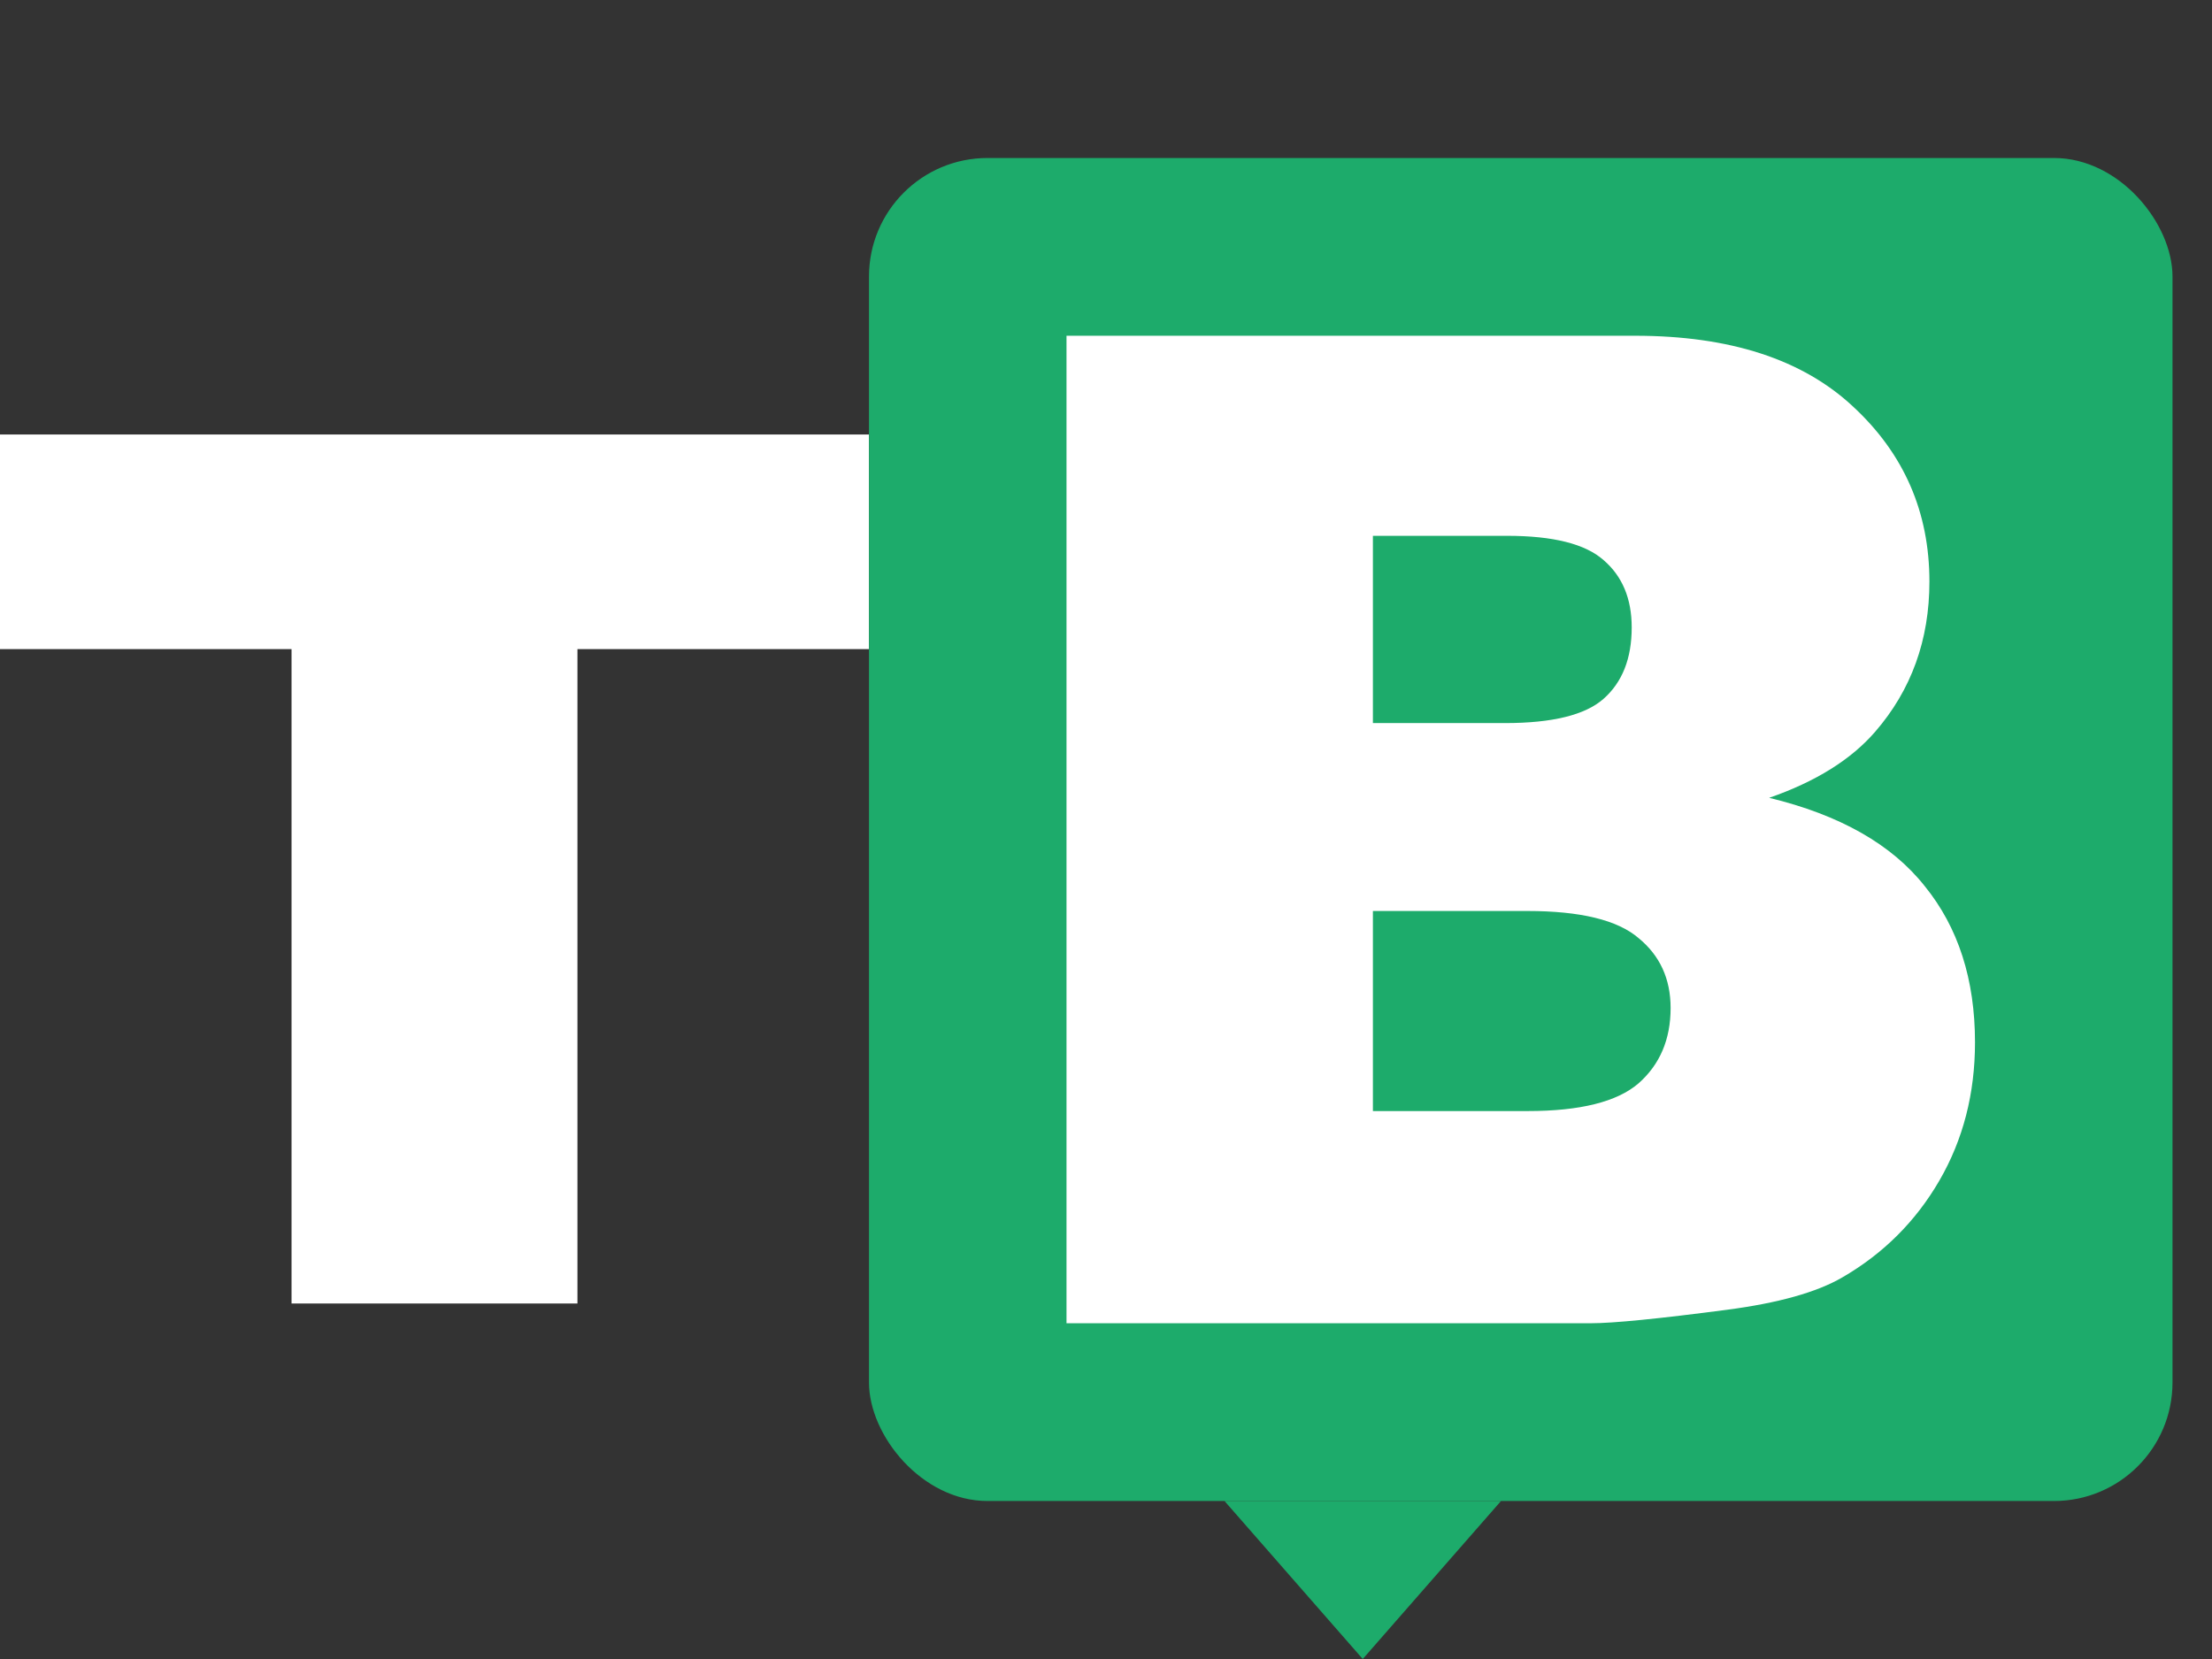
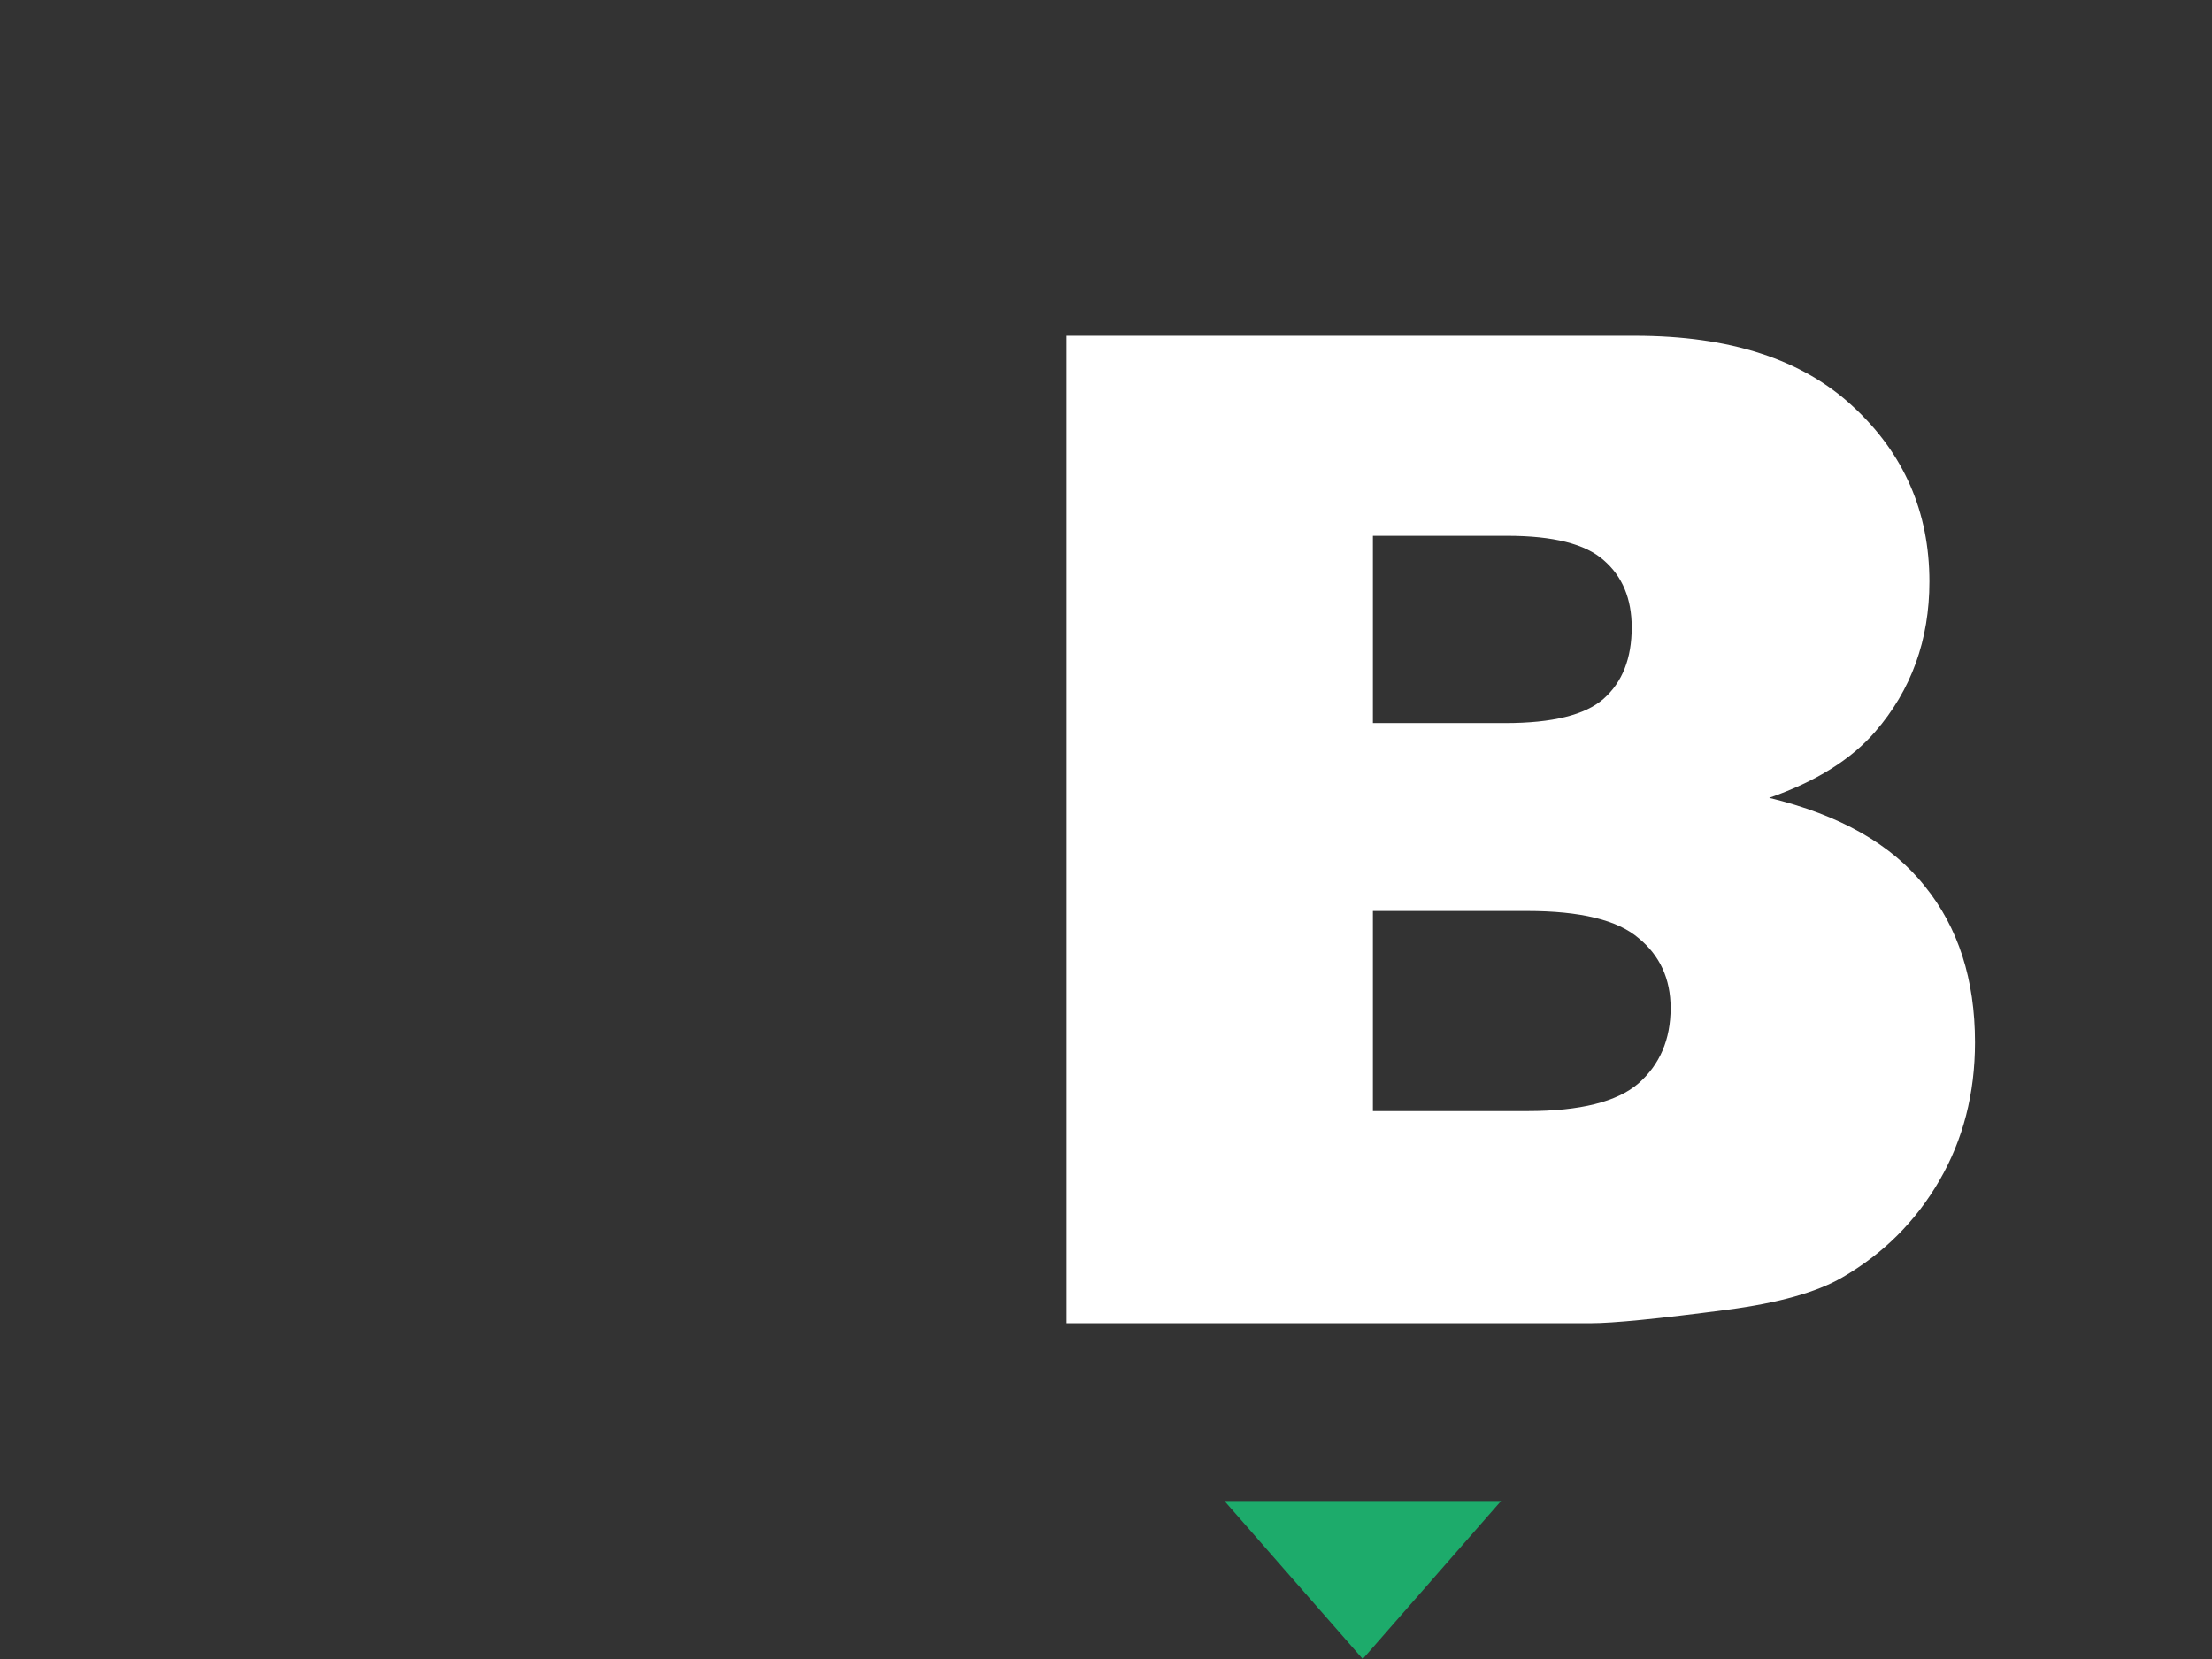
<svg xmlns="http://www.w3.org/2000/svg" width="56" height="42" viewBox="0 0 56 42" fill="none">
  <rect x="0" y="0" width="56" height="42" fill="#333333" stroke="none" />
-   <path d="M0 11H22V16.433H14.619V33H7.381V16.433H0V11Z" fill="white" />
-   <rect x="22" y="4" width="33" height="34" rx="3" fill="#1DAB6B" />
  <path d="M27 8.5H41.394C43.793 8.5 45.632 9.097 46.911 10.291C48.201 11.484 48.846 12.962 48.846 14.724C48.846 16.202 48.388 17.47 47.471 18.527C46.86 19.232 45.966 19.789 44.789 20.198C46.577 20.631 47.889 21.375 48.727 22.433C49.576 23.478 50 24.797 50 26.389C50 27.685 49.7 28.85 49.1 29.885C48.501 30.919 47.68 31.738 46.639 32.34C45.994 32.716 45.021 32.988 43.72 33.159C41.988 33.386 40.84 33.5 40.274 33.5H27V8.5ZM34.757 18.306H38.101C39.301 18.306 40.132 18.101 40.596 17.692C41.072 17.271 41.309 16.669 41.309 15.884C41.309 15.156 41.072 14.588 40.596 14.179C40.132 13.769 39.318 13.565 38.152 13.565H34.757V18.306ZM34.757 28.128H38.678C40.002 28.128 40.936 27.895 41.479 27.429C42.022 26.952 42.294 26.315 42.294 25.519C42.294 24.78 42.022 24.189 41.479 23.746C40.947 23.291 40.008 23.063 38.661 23.063H34.757V28.128Z" fill="white" />
  <path d="M34.5 42L31 38H38L34.5 42Z" fill="#1DAB6B" />
</svg>